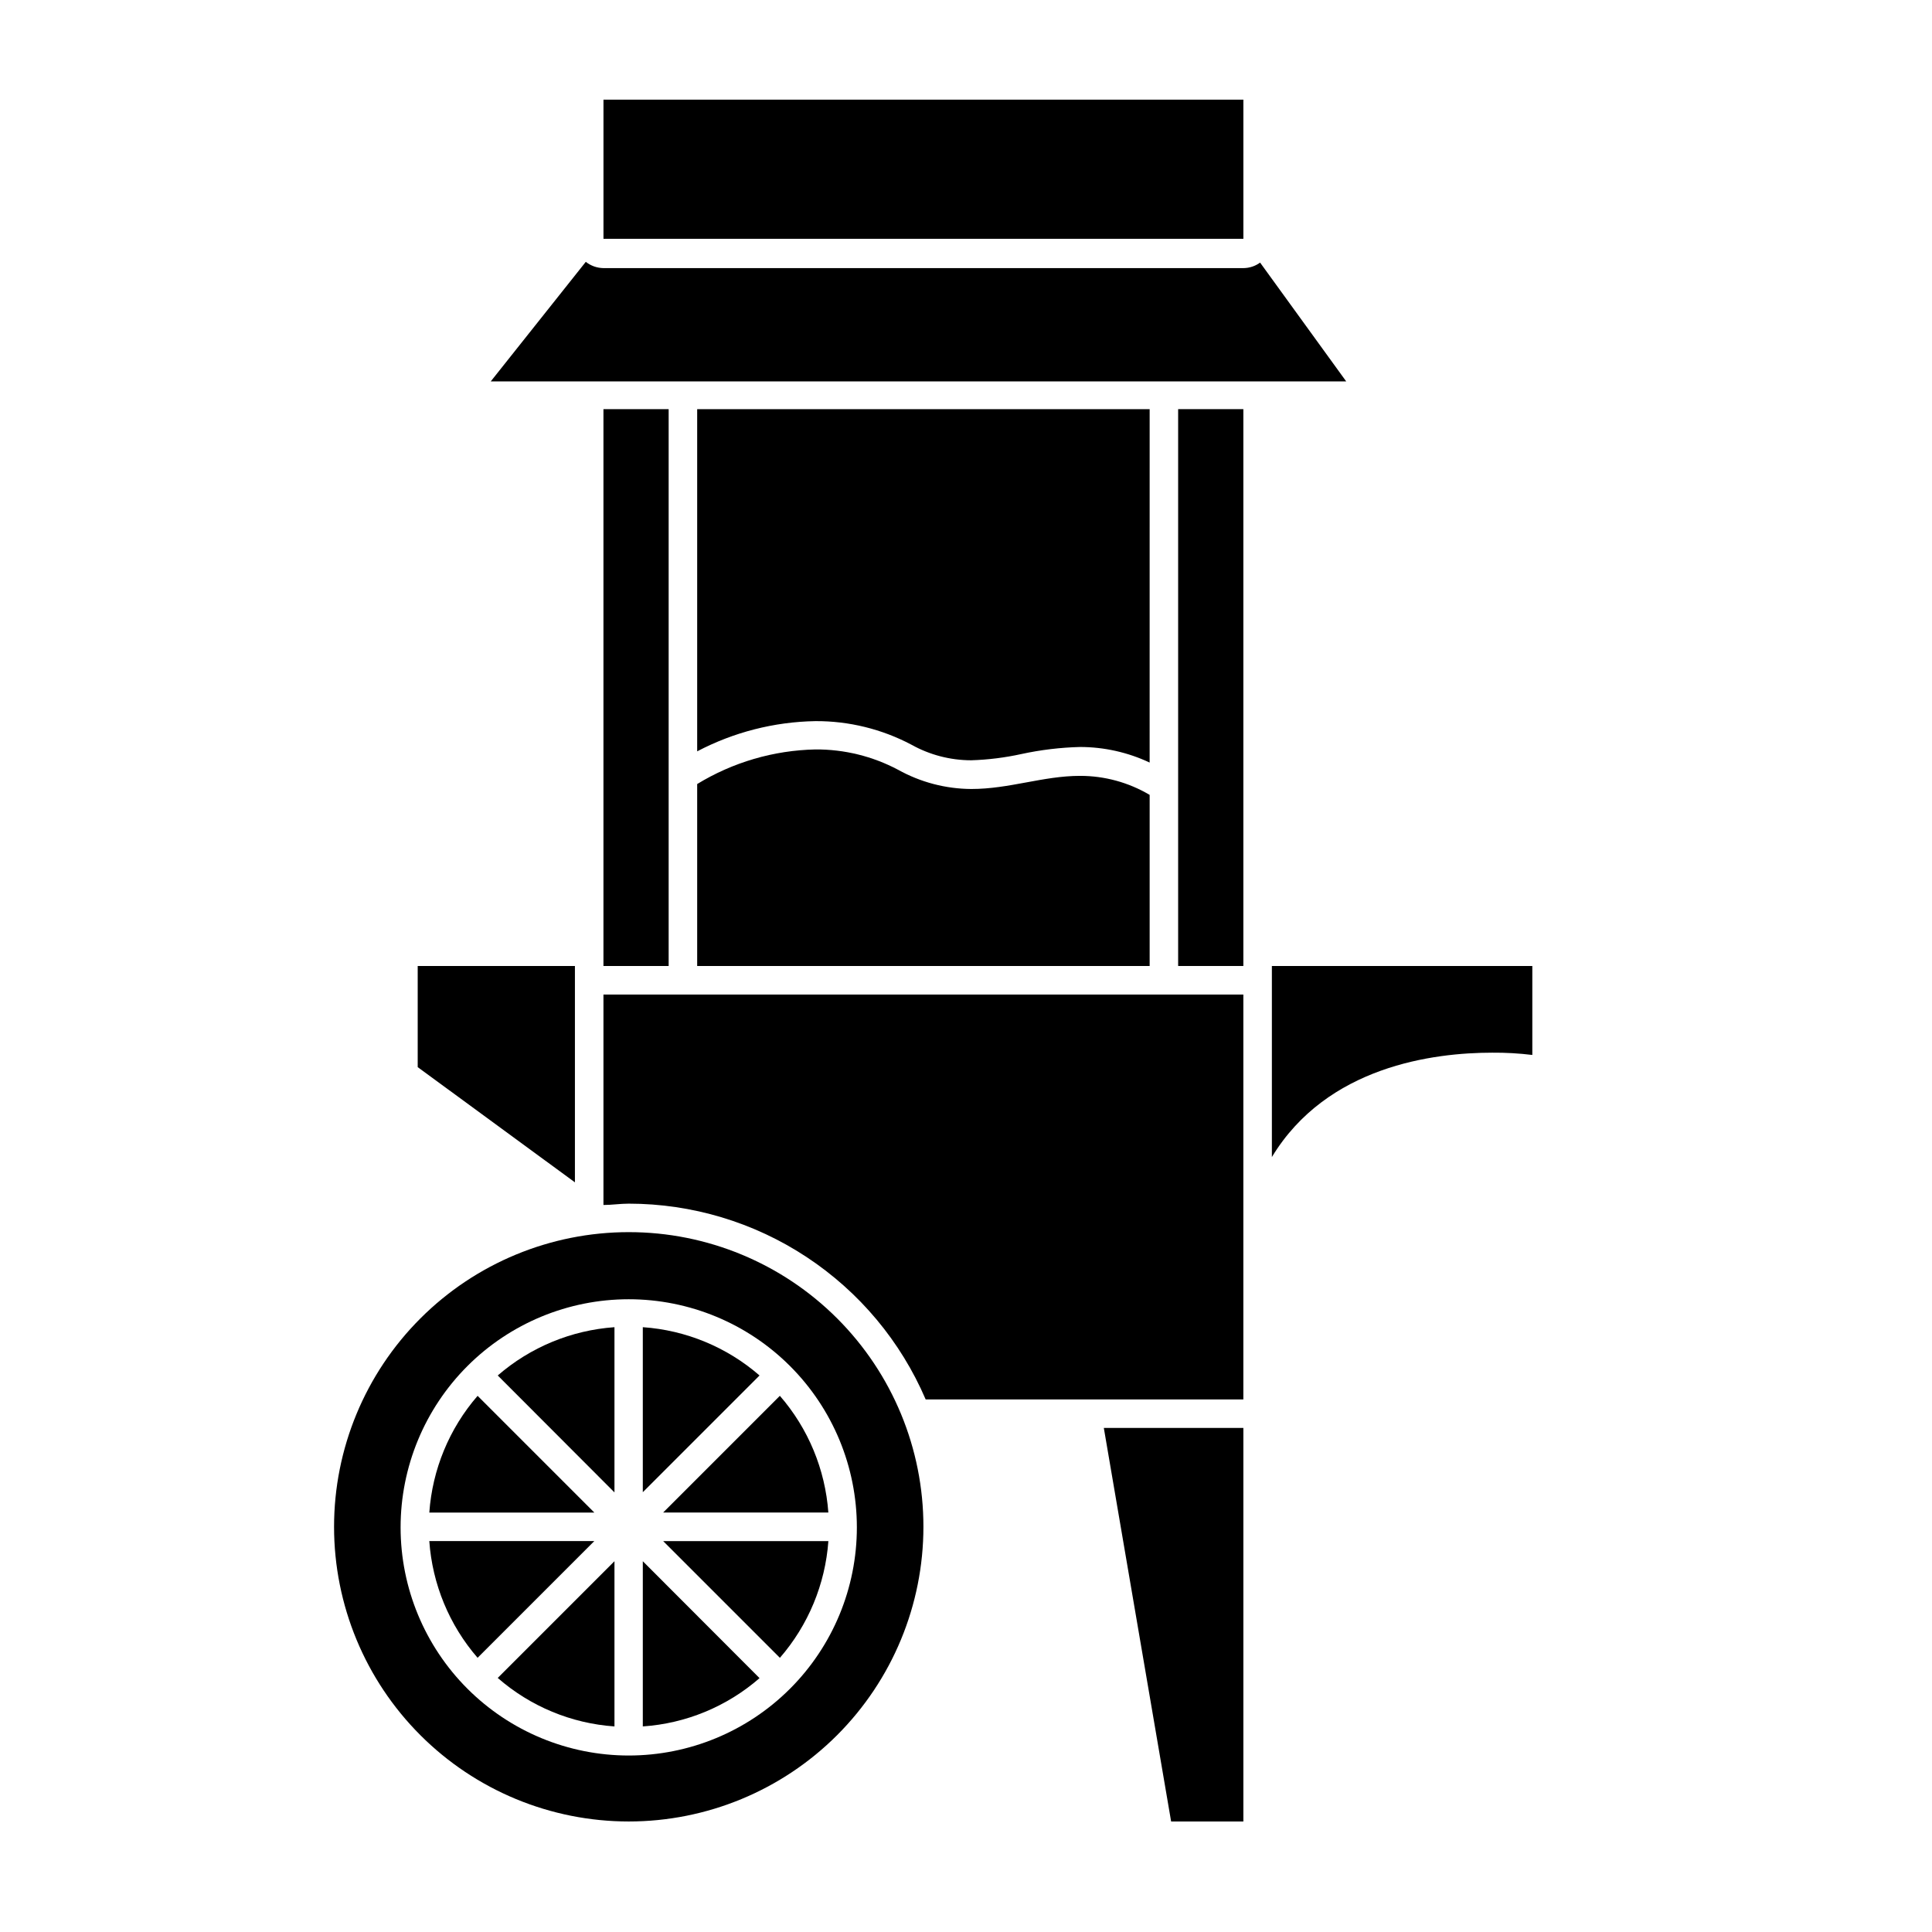
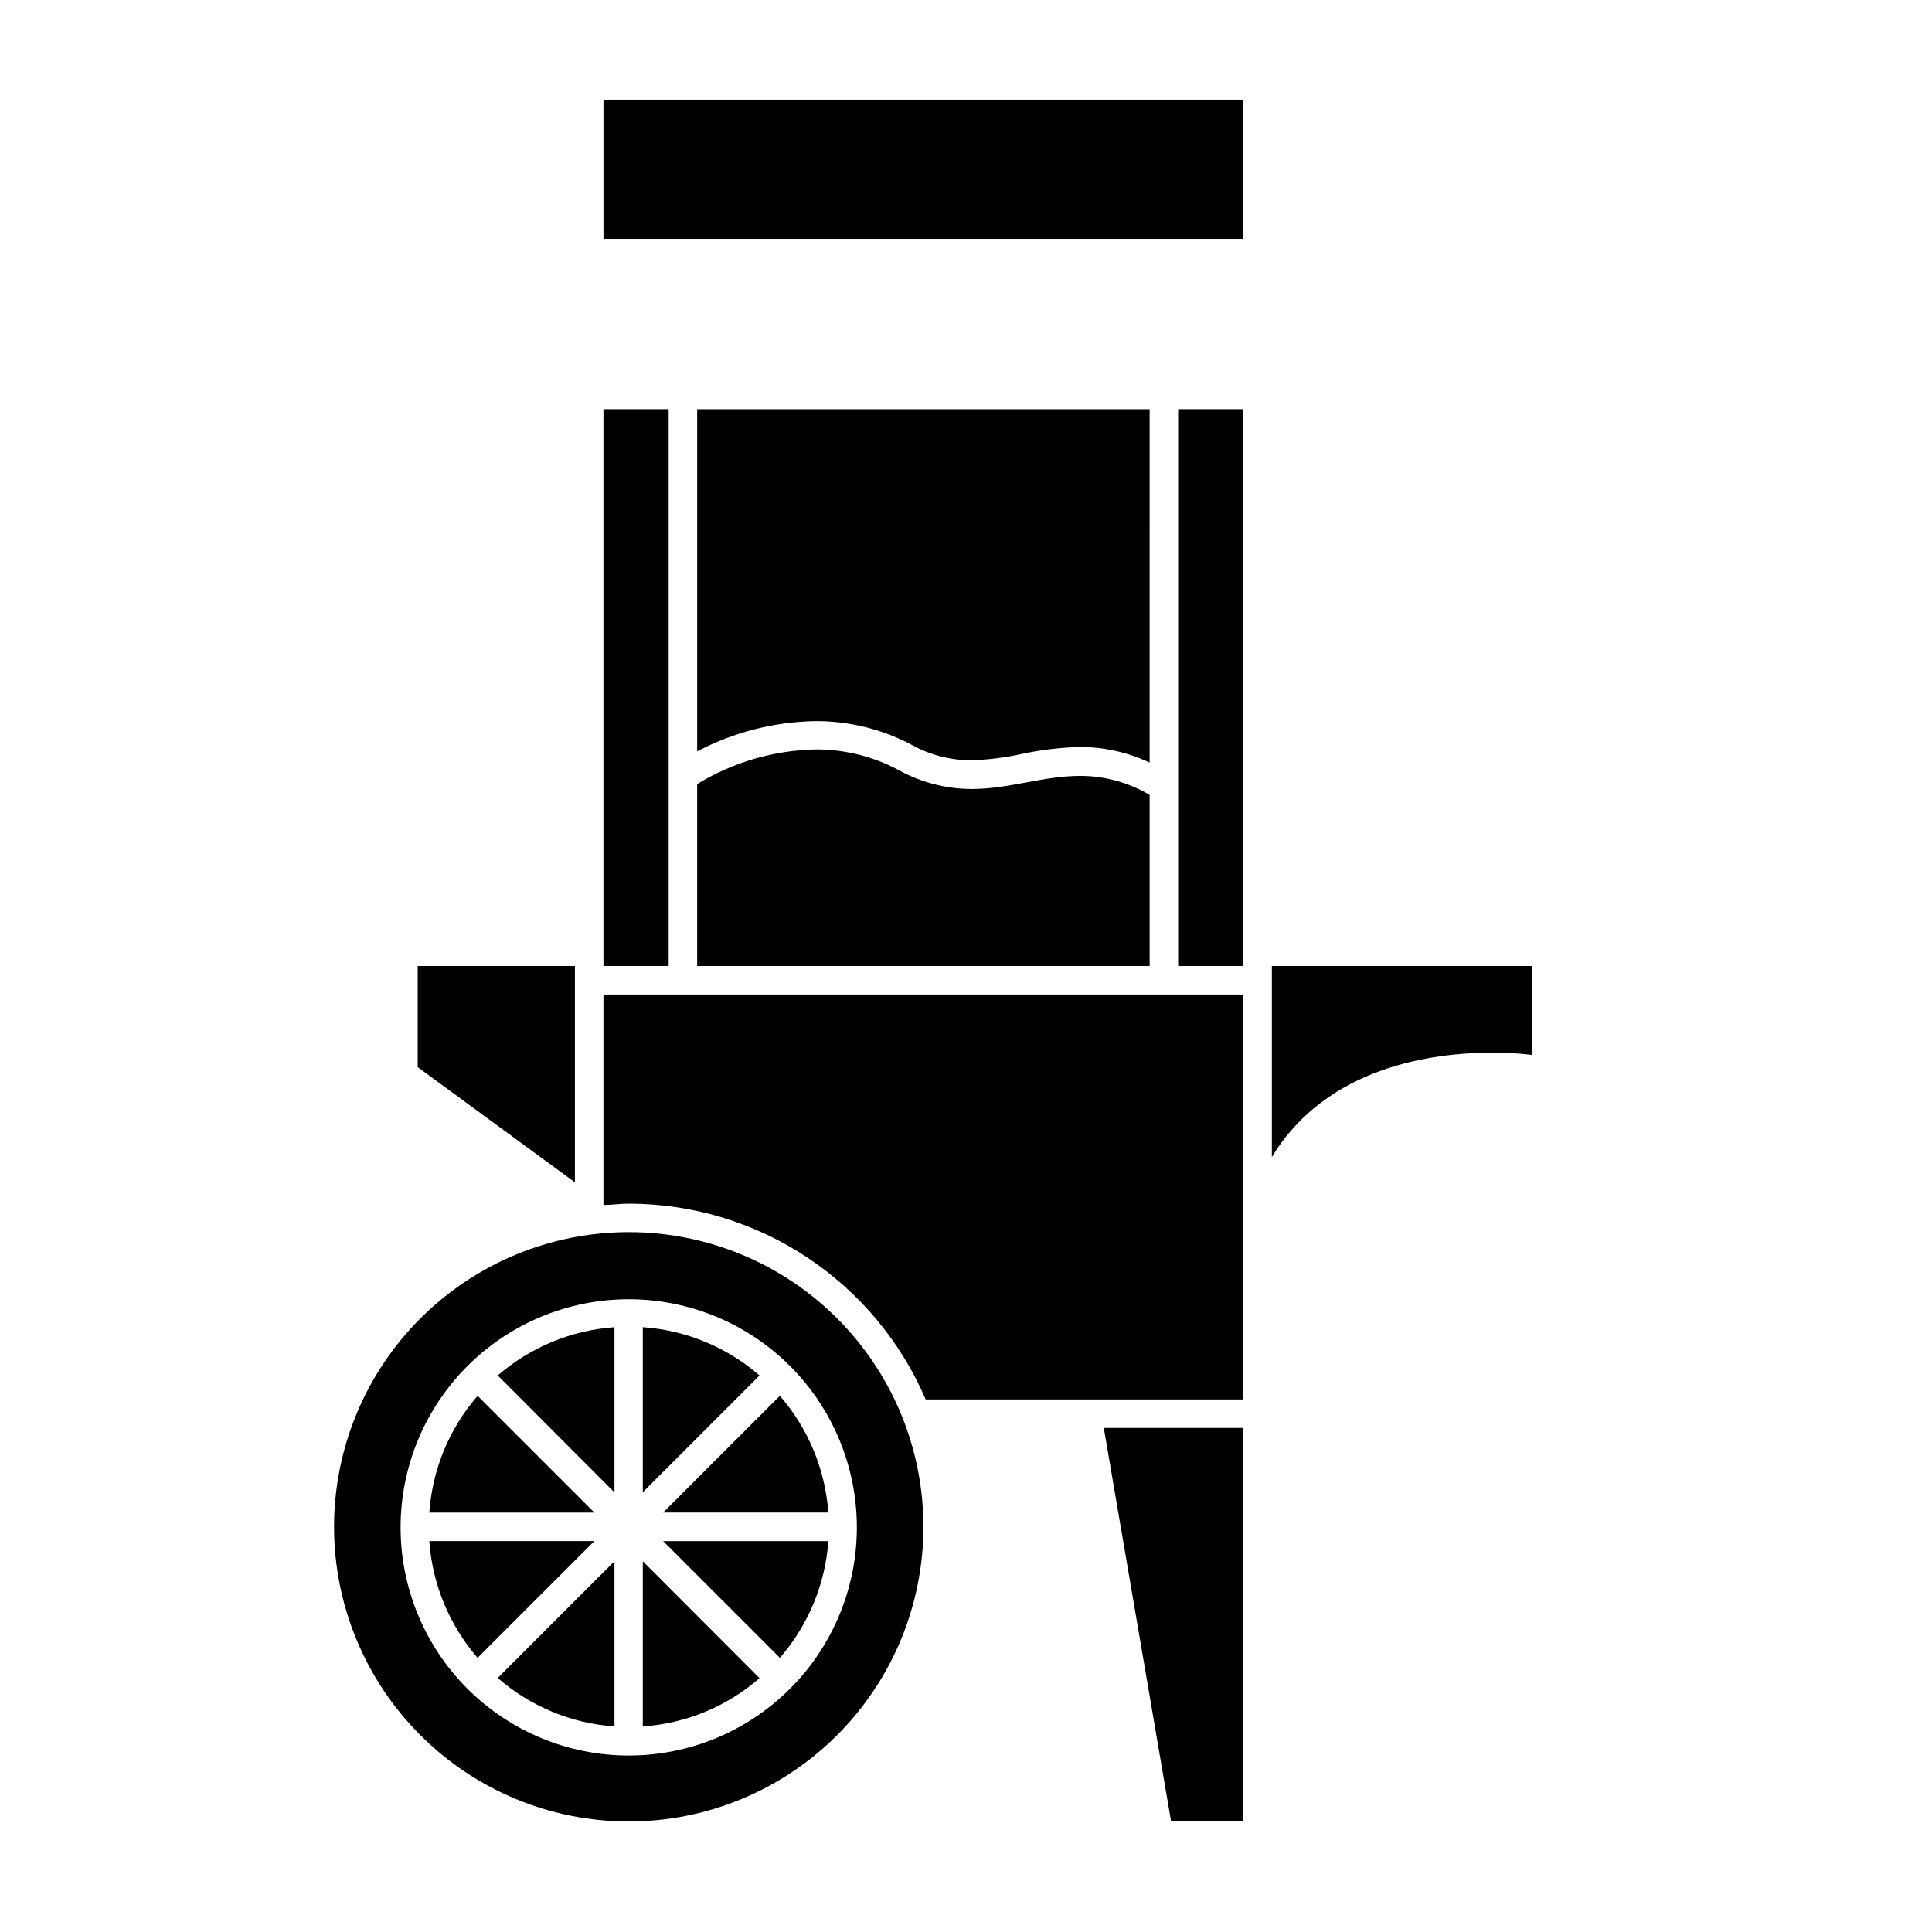
<svg xmlns="http://www.w3.org/2000/svg" fill="#000000" width="800px" height="800px" version="1.1" viewBox="144 144 512 512">
  <g>
    <path d="m454.36 626.71h19.145v-104.29h-36.98z" />
    <path d="m481.06 450.63c14.609-24.133 42.926-27.66 58.391-27.66 3.551-0.027 7.106 0.172 10.629 0.605v-23.578h-69.02z" />
    <path d="m296.36 400h-41.664v26.801l41.664 30.531z" />
    <path d="m473.5 514.87v-107.31h-169.58v55.773c2.215 0 4.434-0.352 6.699-0.352 16.758 0.004 33.145 4.922 47.129 14.145 13.988 9.223 24.965 22.348 31.566 37.746z" />
    <path d="m310.62 470.53c-20.711 0-40.57 8.227-55.215 22.871-14.648 14.645-22.875 34.508-22.875 55.219 0 20.711 8.227 40.574 22.875 55.219 14.645 14.645 34.504 22.871 55.215 22.871 20.711 0 40.574-8.227 55.219-22.871 14.645-14.645 22.875-34.508 22.875-55.219 0.012-20.715-8.211-40.586-22.859-55.23-14.648-14.648-34.52-22.871-55.234-22.859zm0 138.7c-16.031 0-31.41-6.371-42.75-17.707-11.336-11.34-17.707-26.715-17.707-42.75 0-16.035 6.371-31.41 17.707-42.75 11.34-11.336 26.719-17.707 42.75-17.707 16.035 0 31.414 6.371 42.75 17.707 11.34 11.34 17.707 26.715 17.707 42.75 0 16.035-6.367 31.41-17.707 42.75-11.336 11.336-26.715 17.707-42.75 17.707z" />
    <path d="m314.35 601.52c11.434-0.773 22.297-5.269 30.934-12.797l-30.934-30.984z" />
    <path d="m257.77 552.4c0.805 11.422 5.293 22.277 12.797 30.934l30.934-30.934z" />
    <path d="m350.68 583.34c7.516-8.652 12.023-19.504 12.848-30.934h-43.781z" />
    <path d="m270.57 513.91c-7.504 8.652-11.992 19.508-12.797 30.934h43.73z" />
    <path d="m306.84 601.52v-43.781l-30.934 30.934c8.633 7.543 19.496 12.055 30.934 12.848z" />
    <path d="m319.74 544.84h43.781c-0.824-11.43-5.332-22.285-12.848-30.934z" />
    <path d="m314.35 495.72v43.73l30.934-30.934c-8.648-7.512-19.508-12.004-30.934-12.797z" />
    <path d="m306.84 539.5v-43.781c-11.426 0.805-22.281 5.293-30.934 12.797z" />
    <path d="m456.22 354.45v45.547h17.281v-147.57h-17.281z" />
    <path d="m321.2 400v-147.57h-17.281v147.57z" />
    <path d="m448.67 252.43h-119.91v90.688-0.004c9.676-5.078 20.406-7.824 31.336-8.008 8.863-0.047 17.605 2.102 25.441 6.246 4.852 2.707 10.316 4.129 15.871 4.129 4.473-0.141 8.926-0.699 13.301-1.66 5.102-1.105 10.297-1.73 15.516-1.863 6.375 0.004 12.672 1.414 18.441 4.129z" />
-     <path d="m477.94 213.59c-1.285 0.941-2.84 1.453-4.434 1.461h-169.58c-1.703-0.023-3.352-0.605-4.684-1.664l-25.191 31.691h226.71z" />
    <path d="m448.67 207.29h24.836v-36.879h-169.58v36.879z" />
    <path d="m382.01 348c-6.746-3.582-14.277-5.438-21.914-5.391-11.074 0.234-21.887 3.398-31.336 9.172v48.215h119.91v-45.344c-5.586-3.305-11.953-5.047-18.441-5.039-9.773 0-18.691 3.477-28.816 3.477-6.793-0.035-13.465-1.785-19.398-5.09z" />
  </g>
</svg>